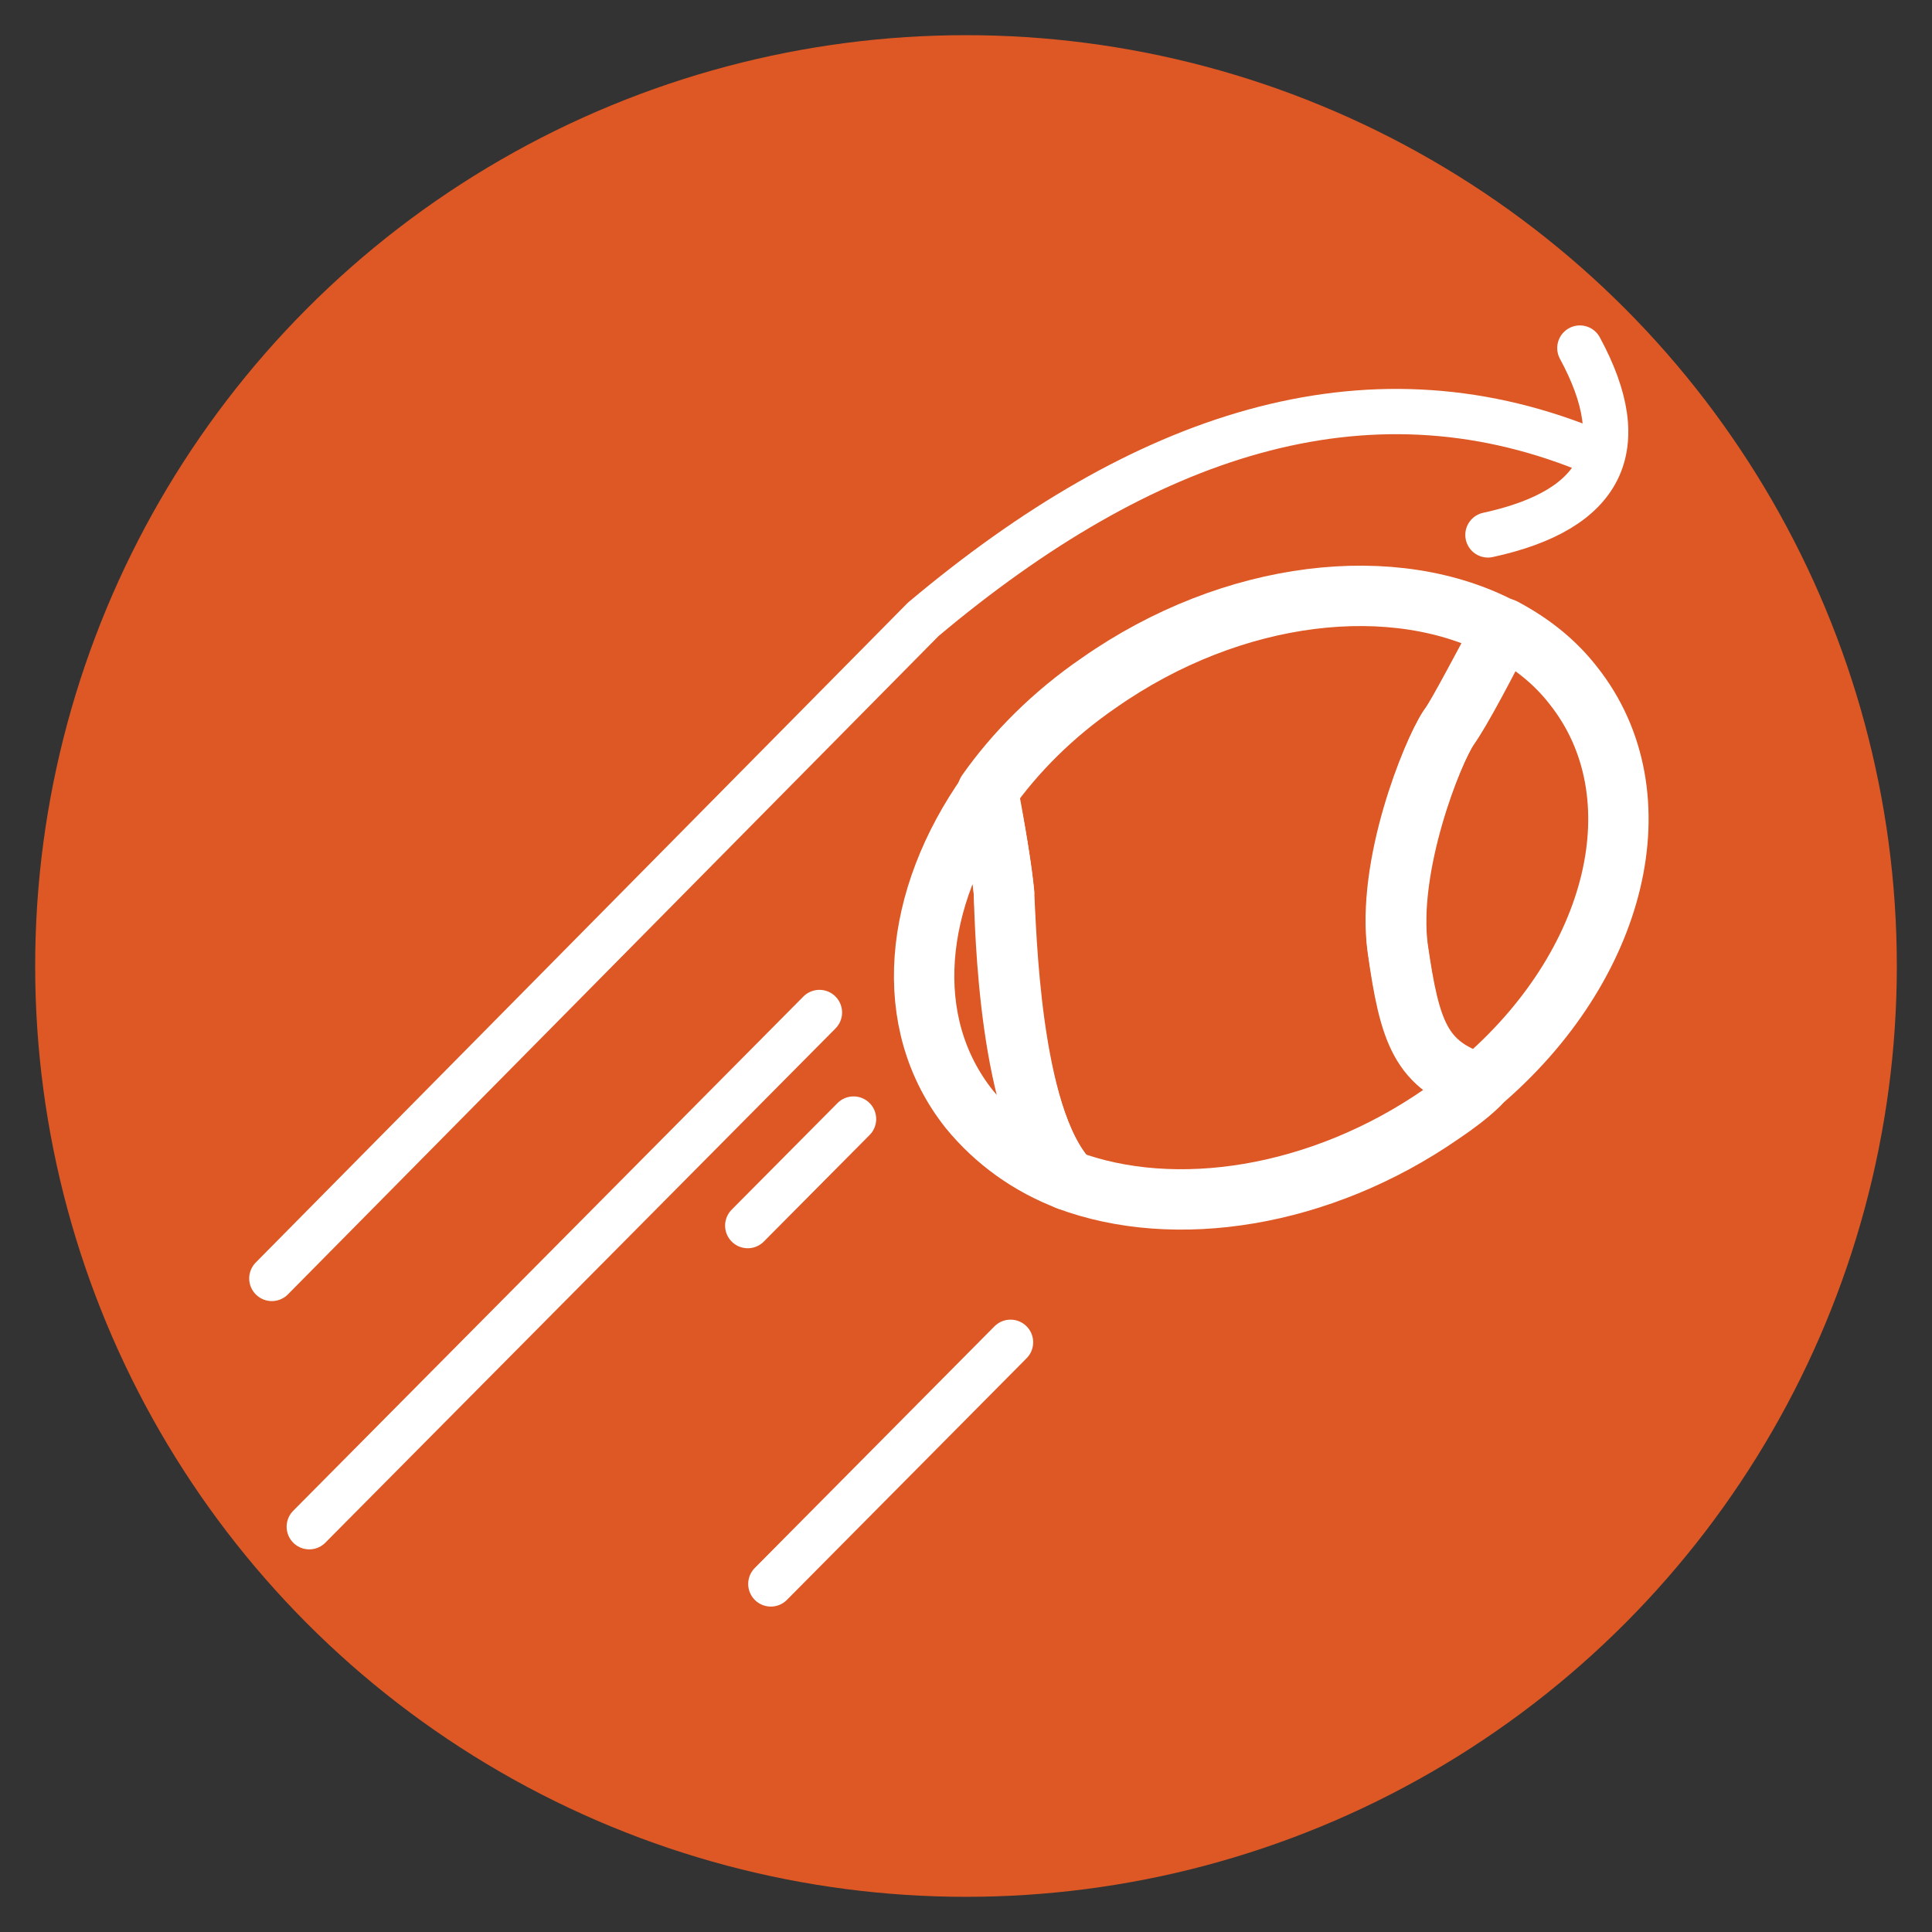
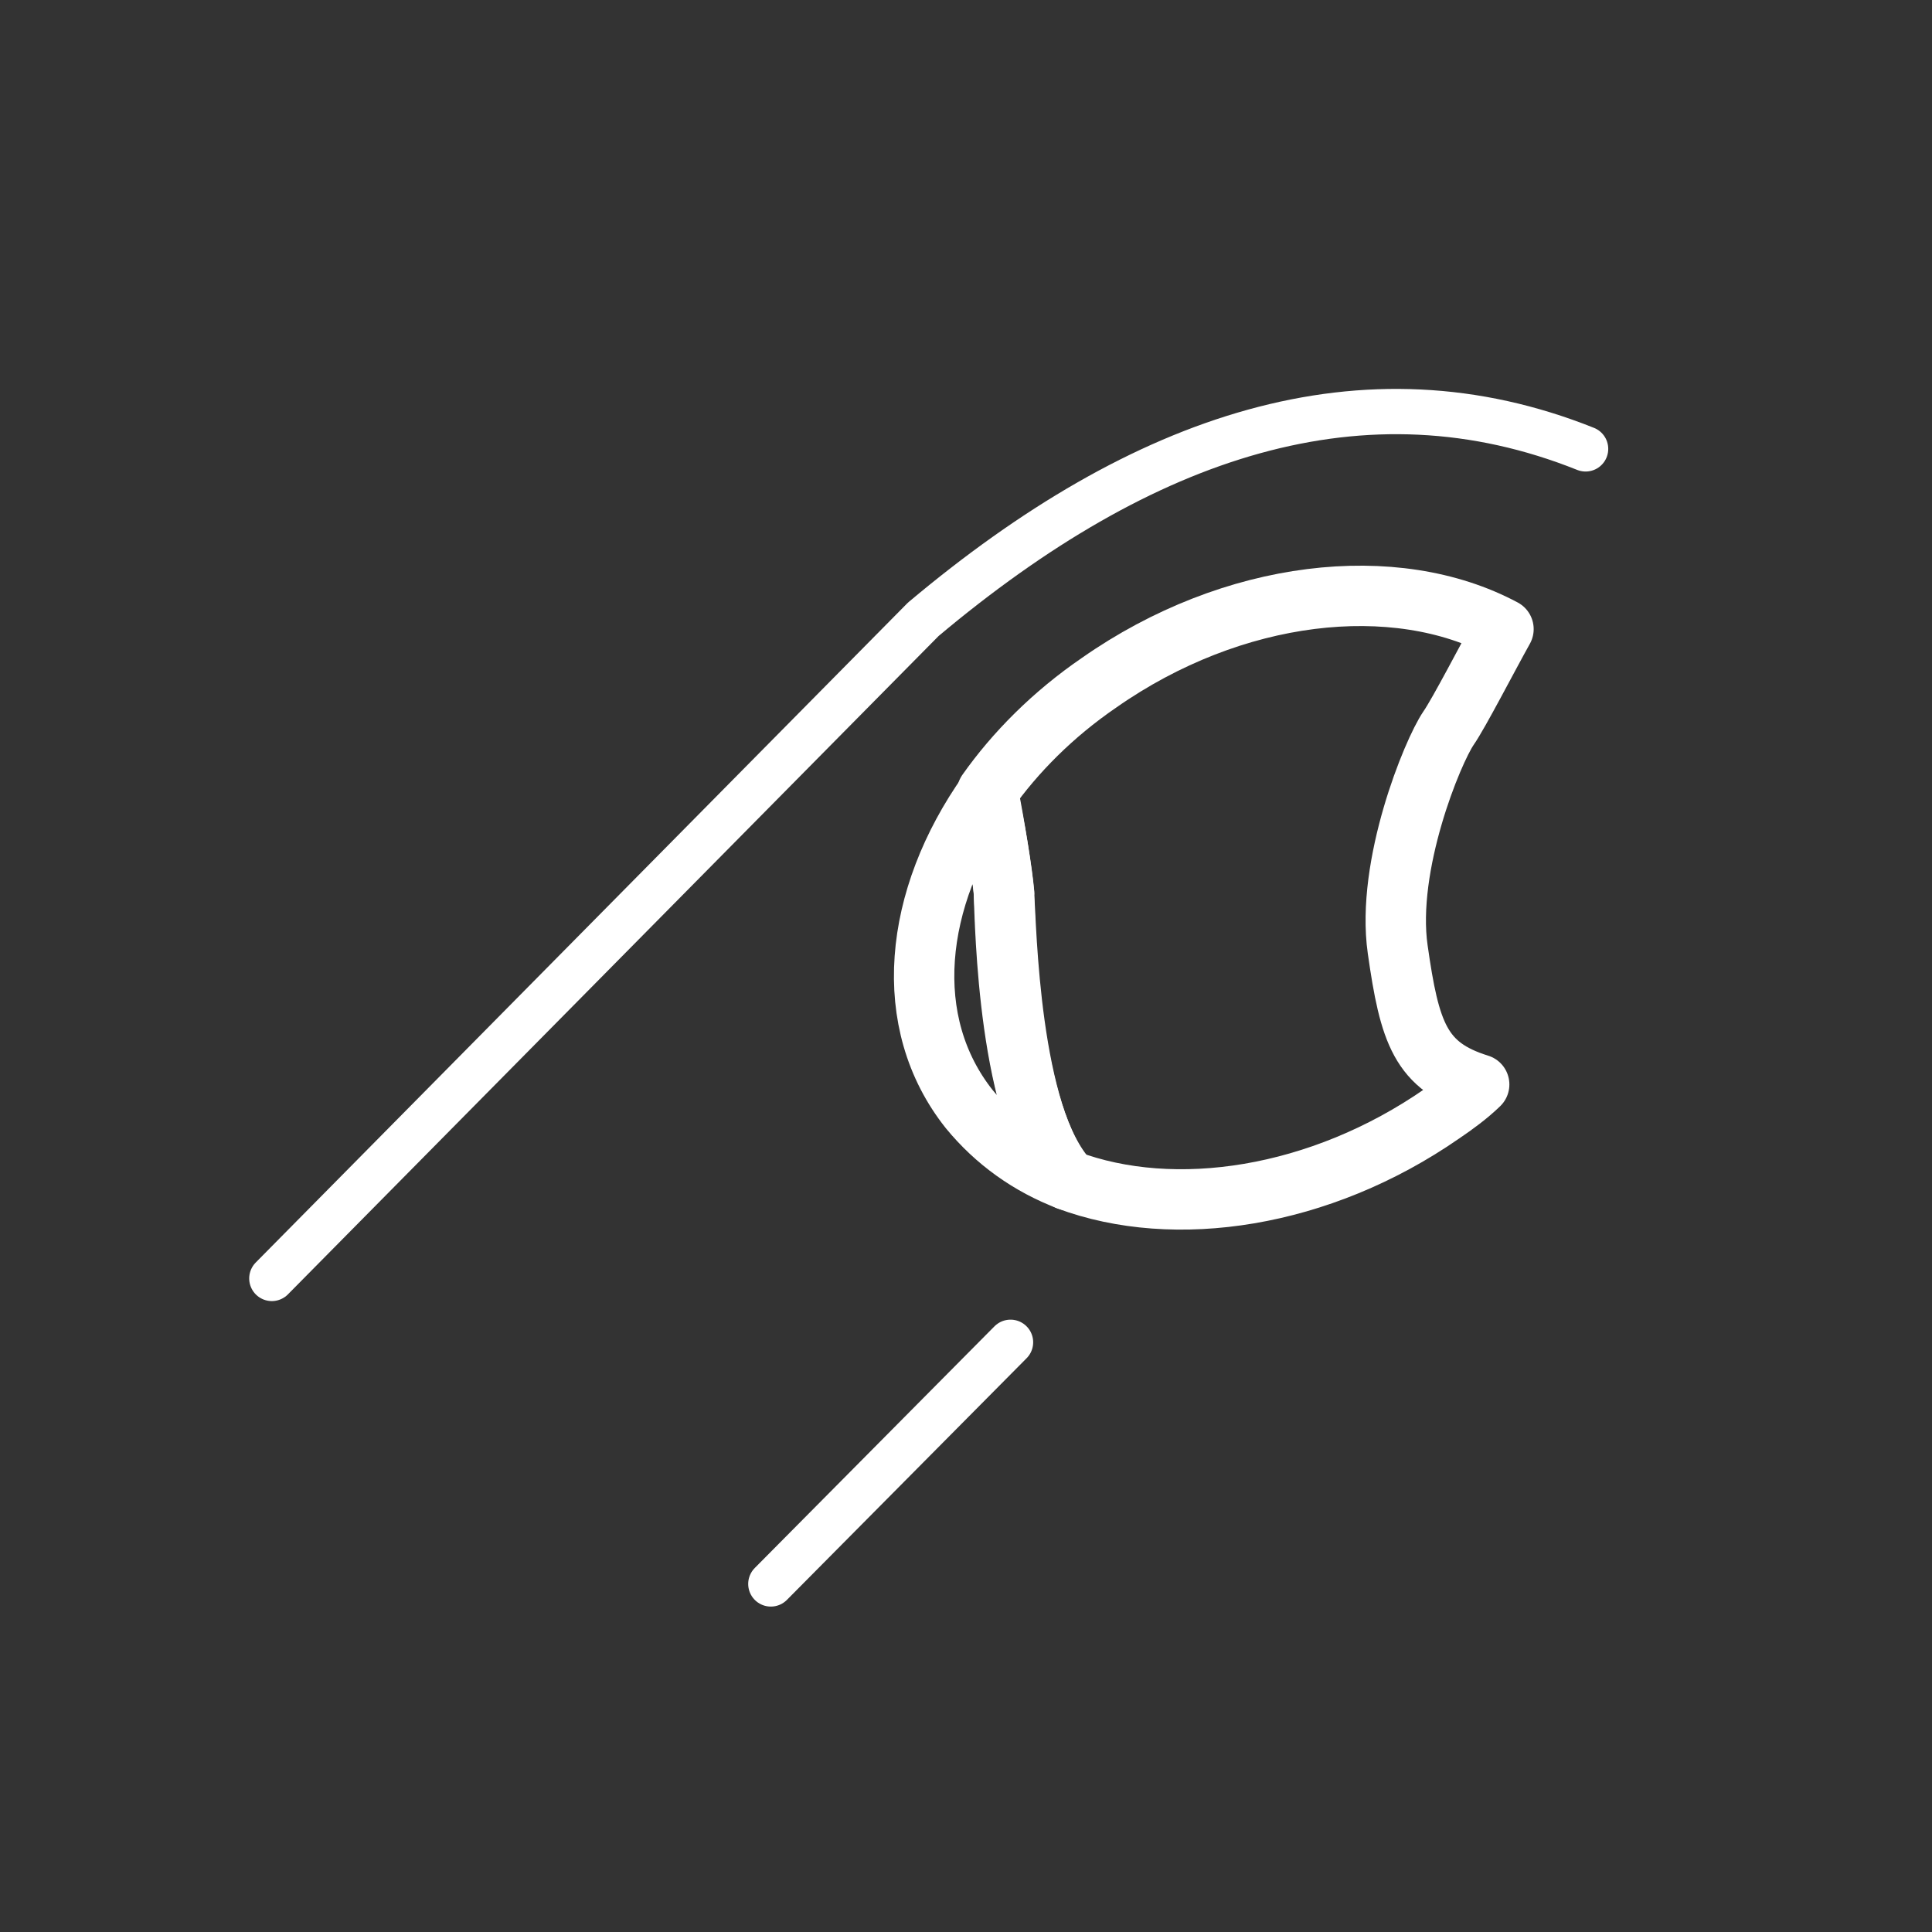
<svg xmlns="http://www.w3.org/2000/svg" viewBox="0 0 128 128" data-name="Calque 1" id="Calque_1">
  <rect x="0" y="0" width="128" height="128" fill="#333333" stroke="none" />
  <defs>
    <style>
      .cls-1 {
        stroke-width: 4px;
      }

      .cls-1, .cls-2 {
        fill: none;
        stroke: #fff;
        stroke-linecap: round;
        stroke-linejoin: round;
      }

      .cls-2 {
        stroke-width: 3px;
      }

      .cls-3 {
        fill: #dd5824;
      }
    </style>
  </defs>
-   <circle r="61.67" cy="64" cx="64" class="cls-3" />
  <g>
-     <line y2="81.2" x2="49.54" y1="74.14" x1="56.55" class="cls-2" />
    <g>
      <path d="M66.52,59.22c-.13-1.43-.6-4.42-1.05-6.71-4.98,7.03-5.81,15.25-1.25,20.98,1.73,2.11,3.97,3.72,6.58,4.71-4.02-4.28-4.2-16.94-4.29-18.98Z" class="cls-1" />
-       <path d="M92.61,62.83c.8,5.48,1.5,7.75,5.4,8.96,9.18-7.77,11.97-19.13,6.23-26.37-1.25-1.61-2.82-2.83-4.62-3.79-.96,1.88-2.86,5.57-3.64,6.56-1.07,1.62-4.09,9.18-3.37,14.65Z" class="cls-1" />
      <path d="M66.52,59.22c.15,2.14.34,14.72,4.21,18.96,7.08,2.65,16.73,1.21,24.81-4.4.86-.58,1.74-1.23,2.46-1.93-3.89-1.21-4.61-3.4-5.4-8.96s2.31-13.1,3.37-14.65c.7-1.01,2.6-4.7,3.64-6.56-7.17-3.84-17.92-2.66-26.79,3.55-3.07,2.1-5.57,4.63-7.42,7.25.53,2.3,1,5.29,1.13,6.73Z" class="cls-1" />
    </g>
-     <line y2="101.15" x2="20.49" y1="67.08" x1="54.29" class="cls-2" />
    <line y2="104.94" x2="51.07" y1="88.93" x1="66.95" class="cls-2" />
-     <path d="M104.67,23.06c3.59,6.62,1.51,10.73-6.09,12.38" class="cls-2" />
    <path d="M105.05,29.74c-14.67-5.87-29.29-.97-43.88,11.29l-43.16,43.67" class="cls-2" />
  </g>
</svg>